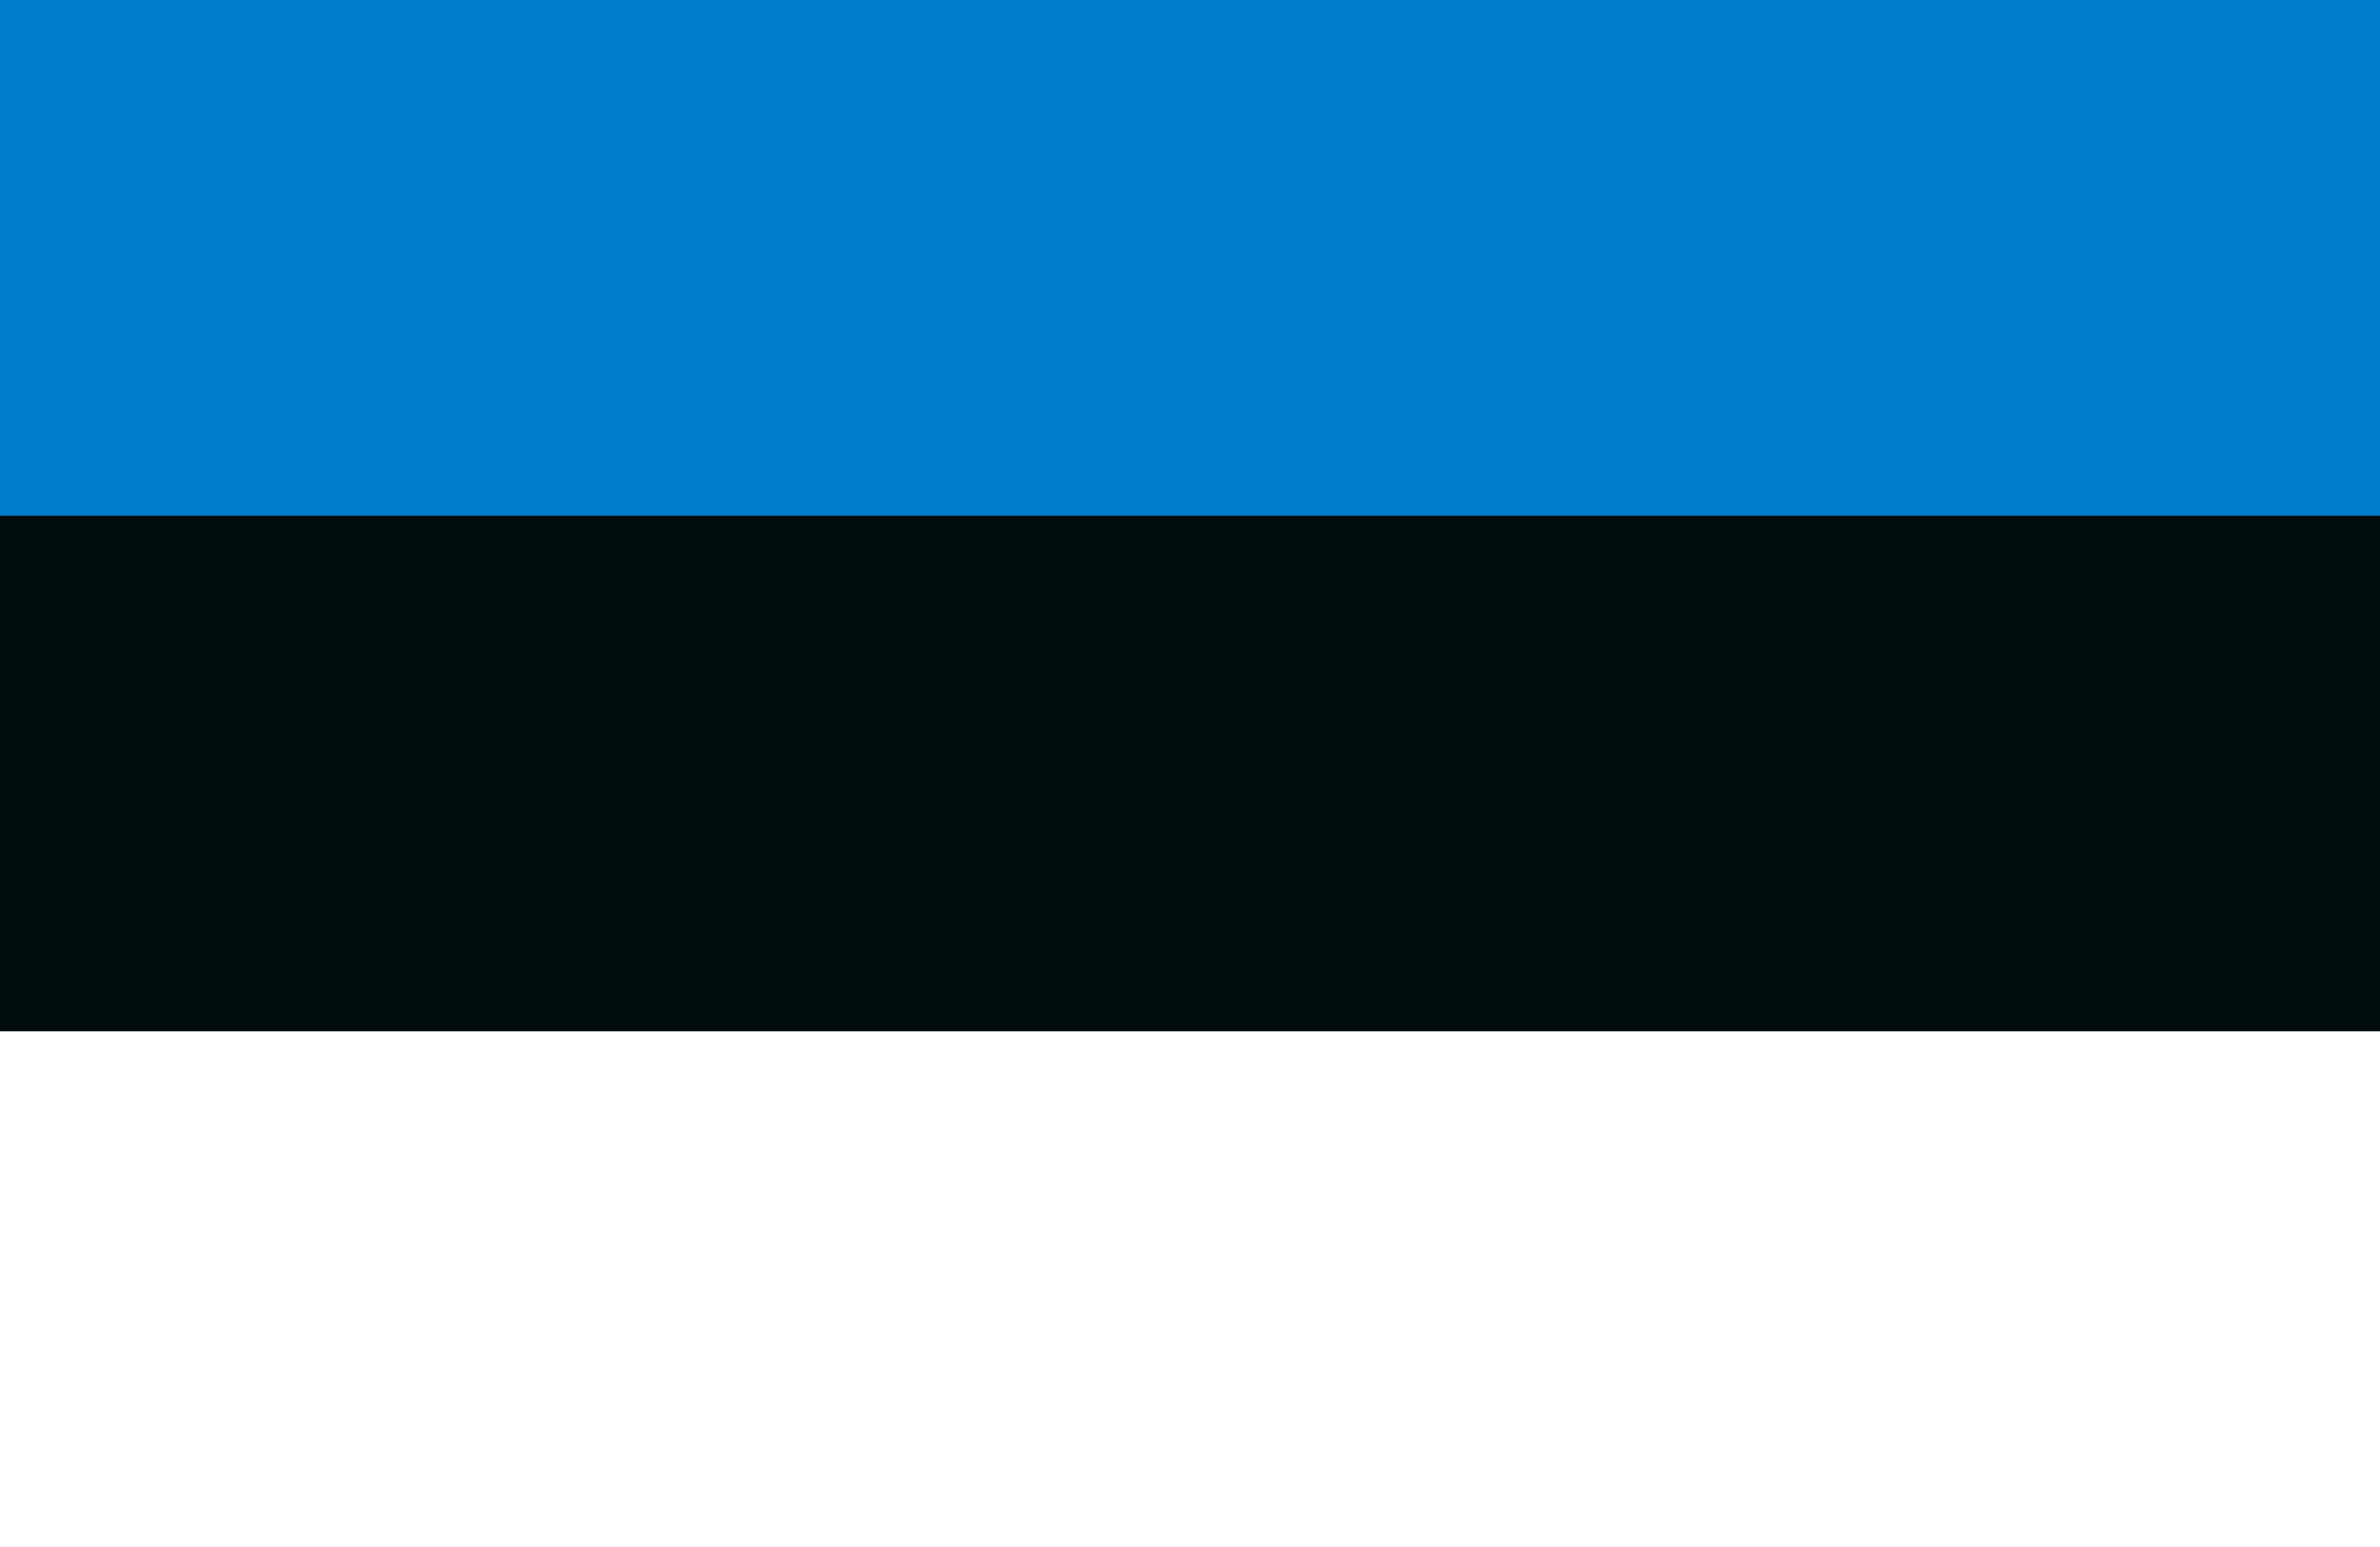
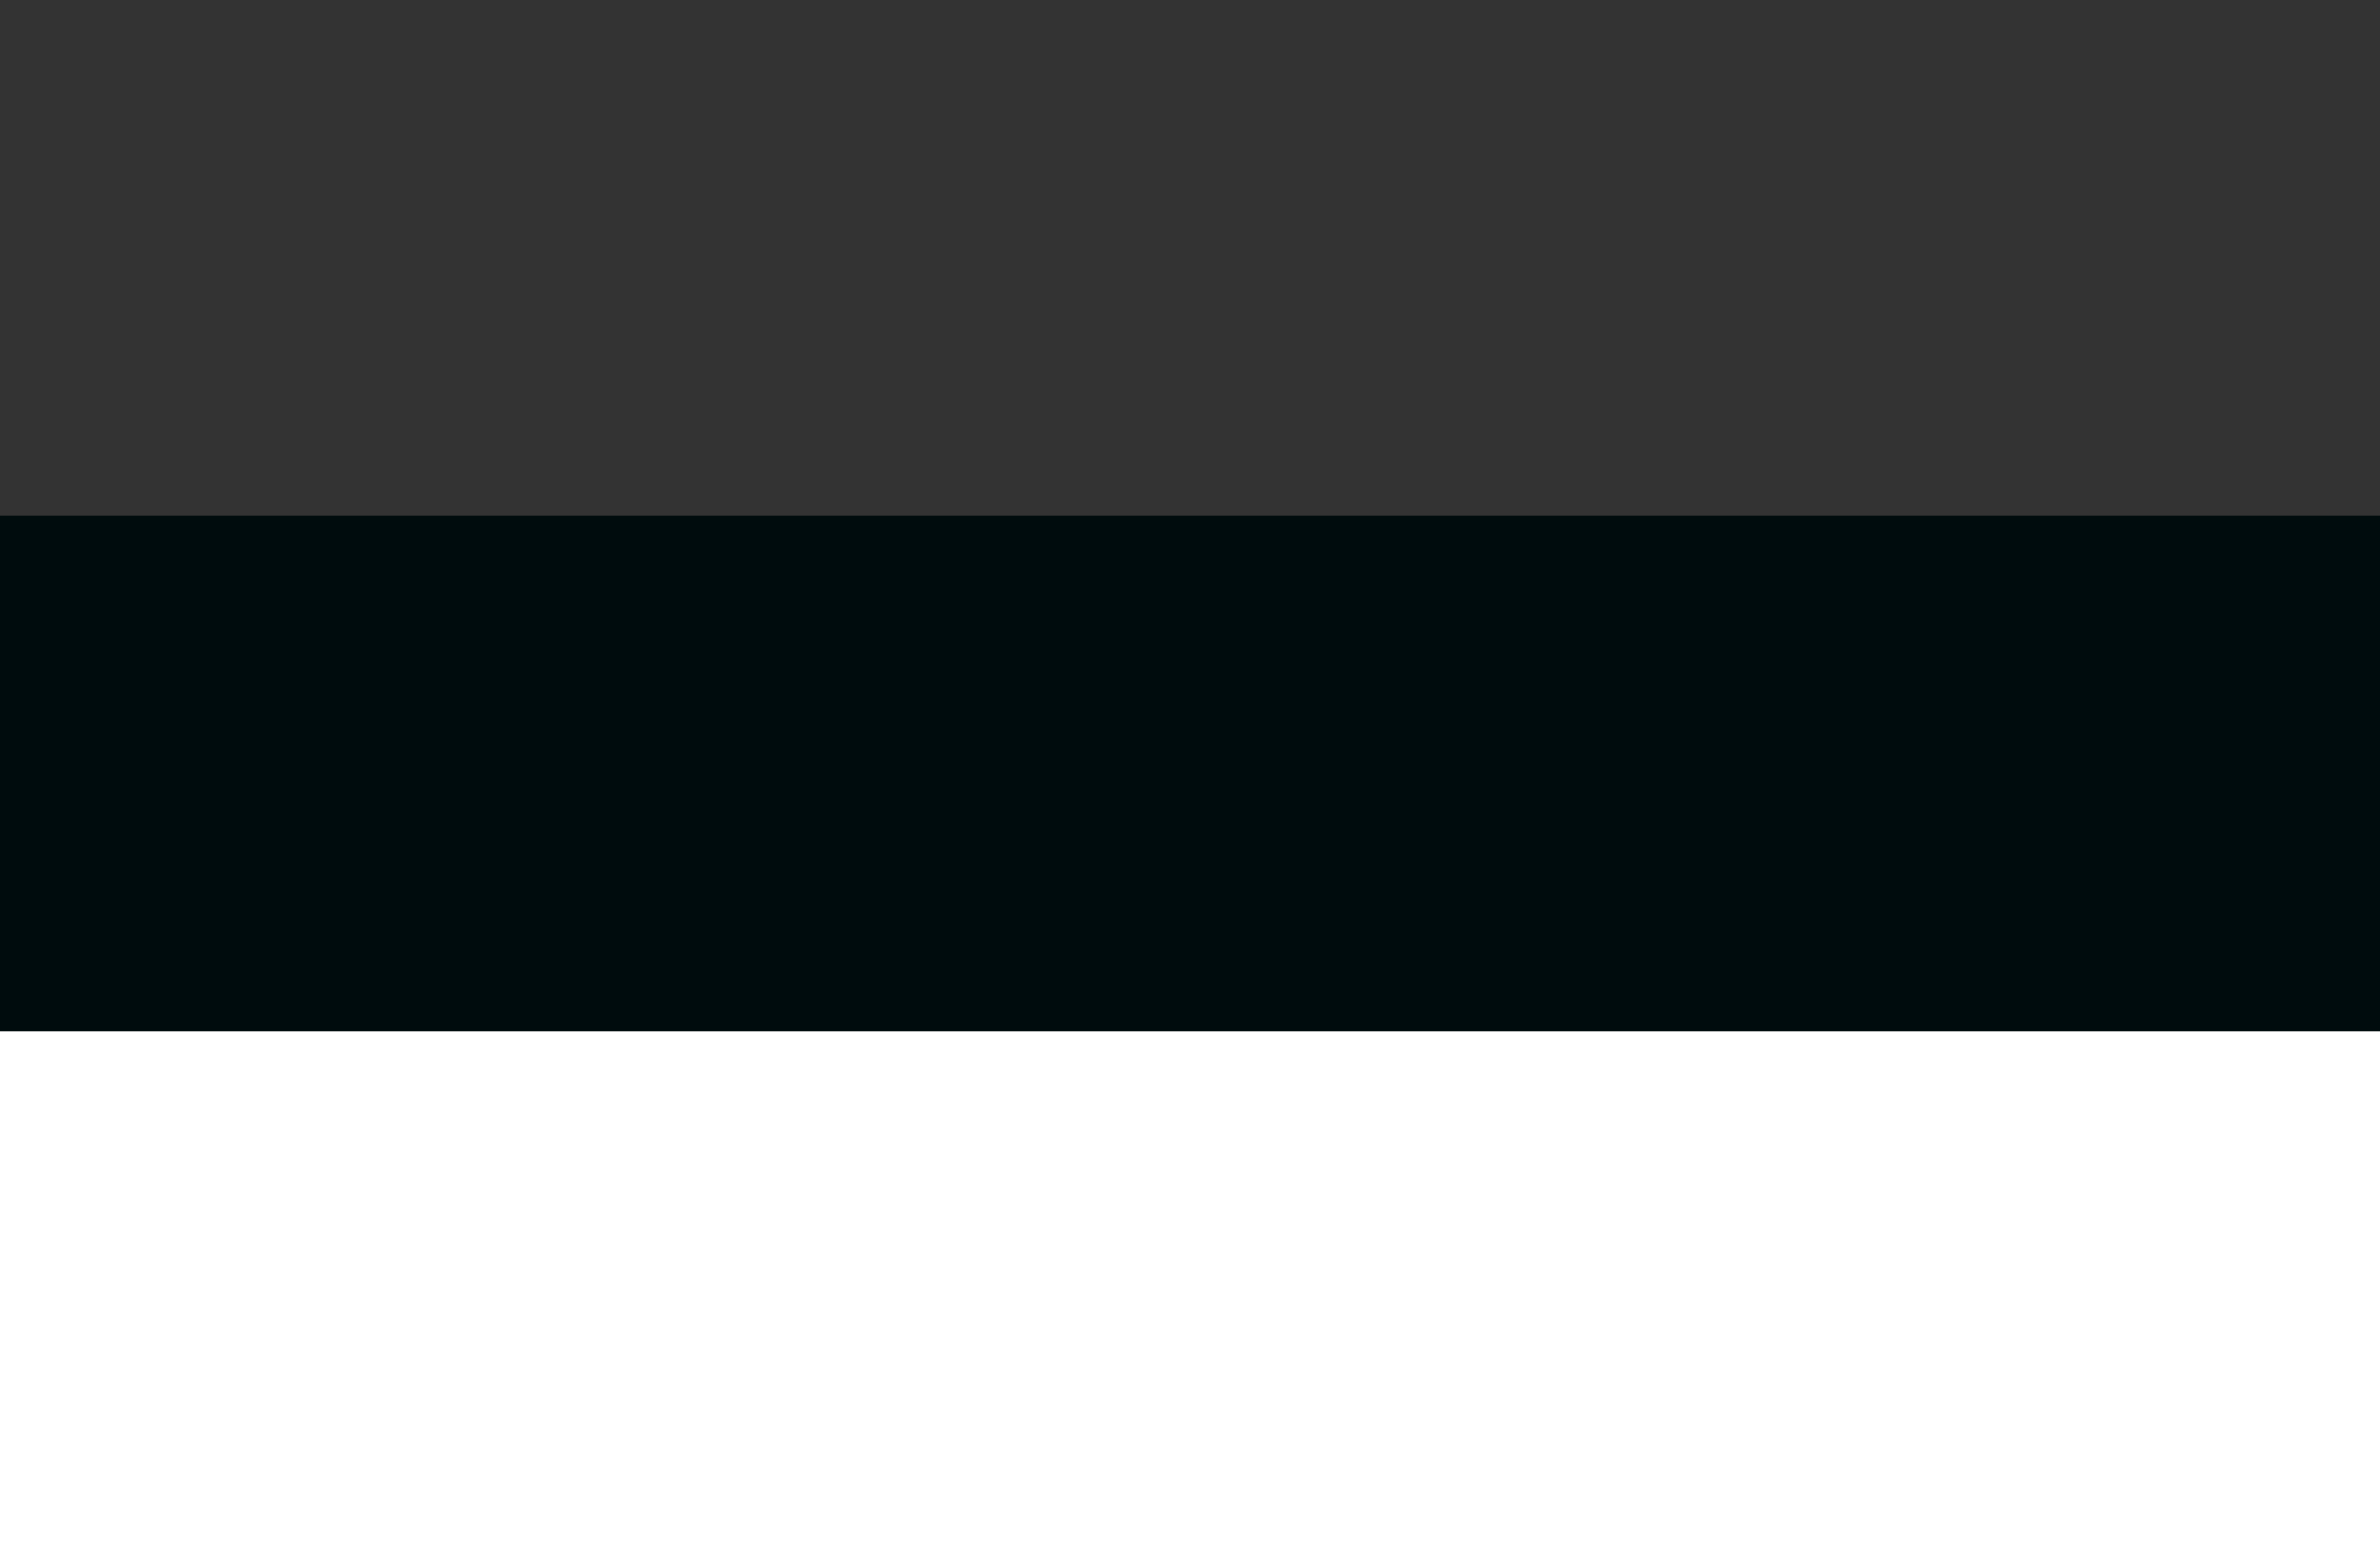
<svg xmlns="http://www.w3.org/2000/svg" id="Capa_1" viewBox="0 0 48.189 31.323">
  <rect x="0" y="0" width="48.189" height="31.323" fill="#333333" stroke="none" />
  <rect y="10.441" width="48.189" height="10.441" fill="#000c0d" />
  <rect y="20.882" width="48.189" height="10.441" fill="#fff" />
-   <rect y="0" width="48.189" height="10.441" fill="#007ecc" />
</svg>